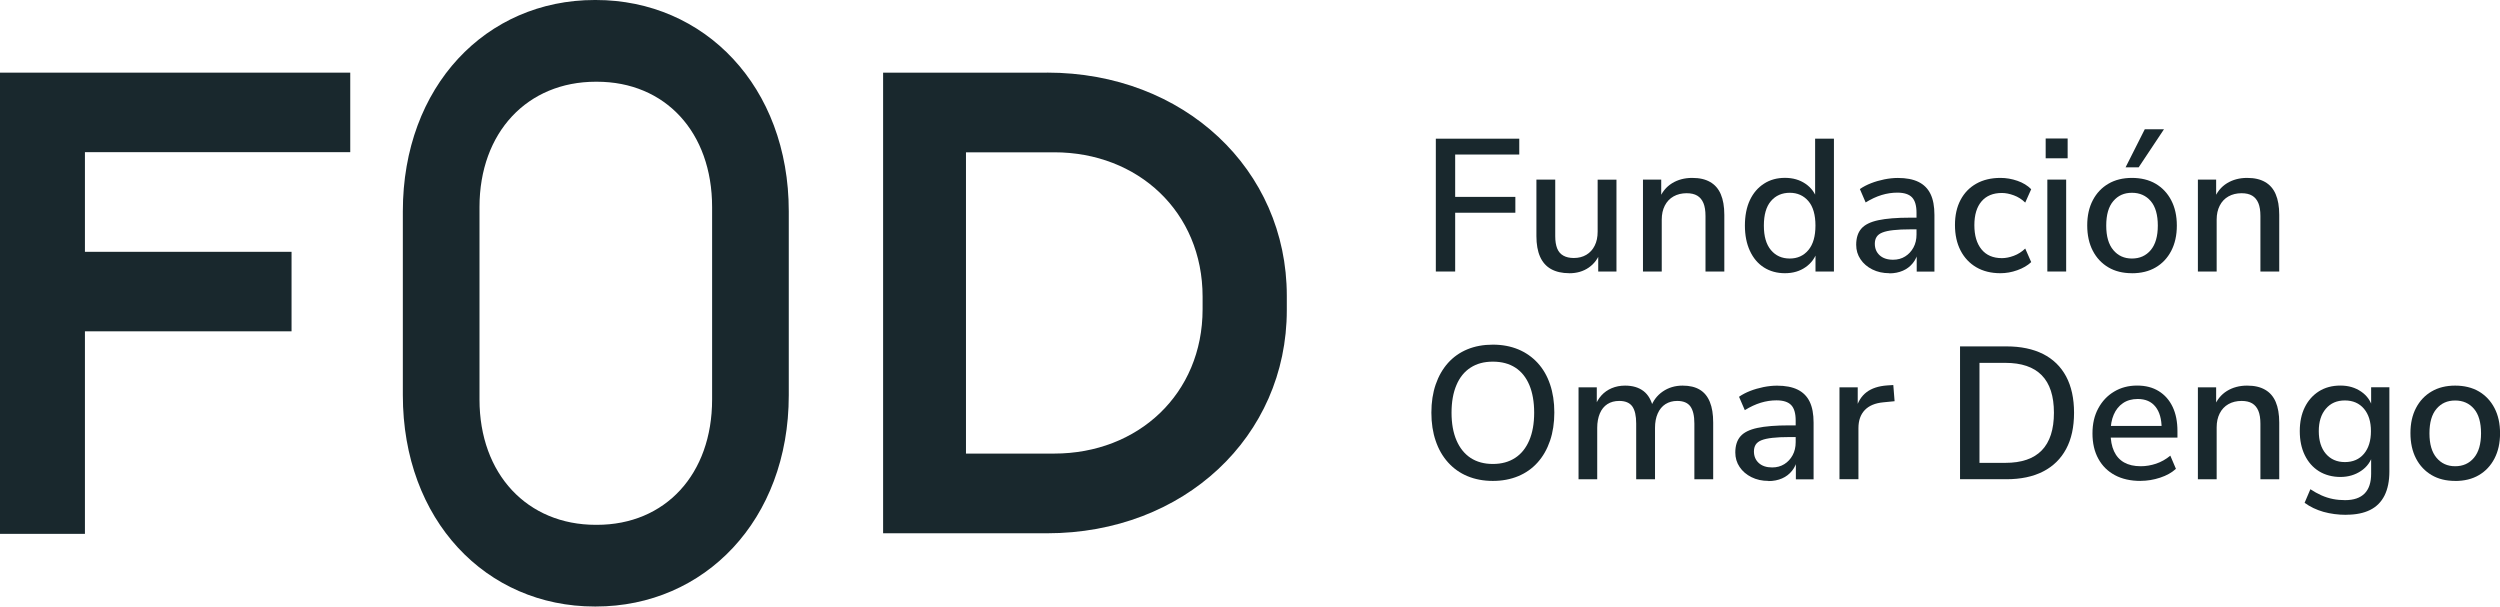
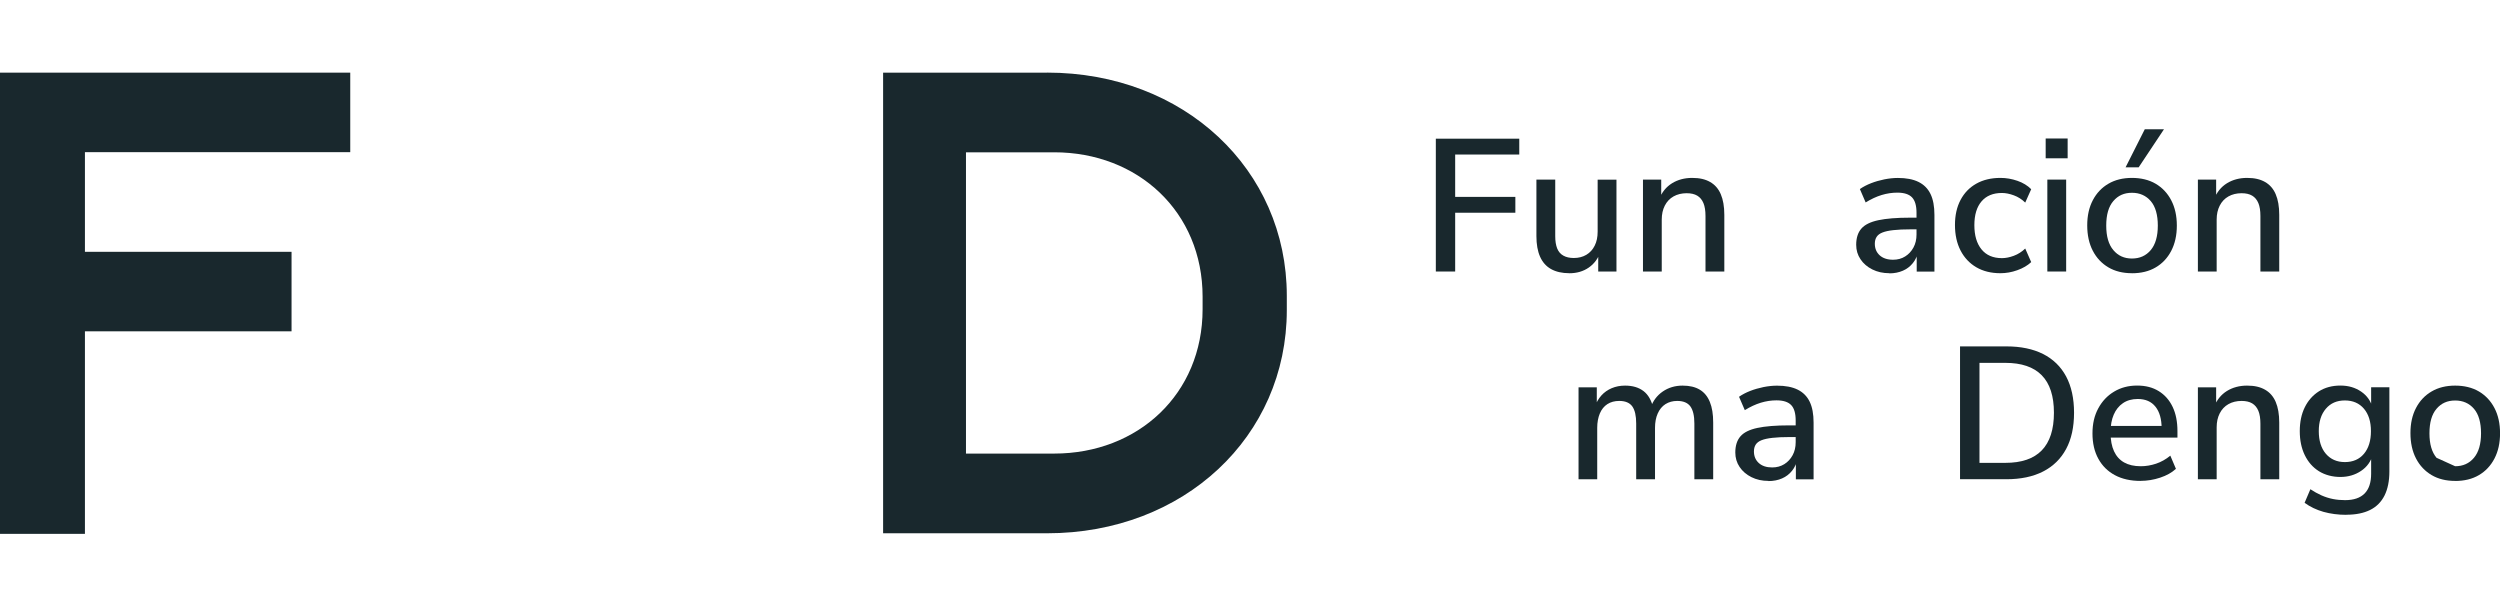
<svg xmlns="http://www.w3.org/2000/svg" width="338" height="82" viewBox="0 0 338 82" fill="none">
  <path d="M0 9.822V72.178H11.482V44.794H39.417V34.045H11.482V20.572H47.354V9.822H0Z" fill="#19282D" />
  <path d="M141.565 9.822H119.396V72.099H141.565C160.079 72.099 173.976 59.012 173.976 41.927V39.988C173.976 22.91 160.079 9.816 141.565 9.816V9.822ZM162.591 40.295V41.803C162.591 53.278 153.854 61.324 142.533 61.324H130.6V20.591H142.533C153.854 20.591 162.591 28.644 162.591 40.118V40.301V40.295Z" fill="#19282D" />
-   <path d="M54.464 28.566V53.434C54.464 70.33 65.72 82 80.404 82H80.553C95.237 82 106.642 70.33 106.642 53.434V28.566C106.642 11.67 95.237 0 80.553 0H80.404C65.72 0 54.464 11.67 54.464 28.566ZM80.701 11.05C89.942 11.05 96.277 17.875 96.277 27.997V54.009C96.277 64.125 89.942 70.957 80.701 70.957H80.553C71.312 70.957 64.828 64.132 64.828 54.009V27.997C64.828 17.881 71.312 11.05 80.553 11.05H80.701Z" fill="#19282D" />
  <path d="M194.124 36.709V18.75H205.405V20.892H196.739V26.619H204.876V28.761H196.739V36.709H194.117H194.124Z" fill="#19282D" />
  <path d="M212.179 36.938C211.191 36.938 210.365 36.748 209.699 36.376C209.034 36.004 208.543 35.442 208.214 34.698C207.885 33.953 207.723 33.026 207.723 31.922V24.281H210.268V31.948C210.268 32.608 210.358 33.157 210.532 33.594C210.707 34.025 210.984 34.352 211.365 34.561C211.74 34.776 212.218 34.881 212.786 34.881C213.425 34.881 213.987 34.737 214.472 34.45C214.956 34.162 215.337 33.751 215.602 33.215C215.873 32.68 216.002 32.046 216.002 31.315V24.288H218.546V36.716H216.08V33.992H216.409C216.073 34.946 215.537 35.671 214.794 36.18C214.058 36.69 213.18 36.944 212.173 36.944L212.179 36.938Z" fill="#19282D" />
  <path d="M222.13 36.709V24.281H224.597V26.933H224.319C224.688 25.979 225.269 25.267 226.057 24.778C226.844 24.294 227.755 24.053 228.775 24.053C229.796 24.053 230.558 24.236 231.203 24.601C231.849 24.967 232.333 25.516 232.65 26.26C232.966 26.998 233.128 27.925 233.128 29.049V36.716H230.583V29.206C230.583 28.494 230.493 27.912 230.306 27.462C230.118 27.011 229.841 26.678 229.473 26.456C229.105 26.234 228.627 26.123 228.039 26.123C227.368 26.123 226.773 26.267 226.263 26.554C225.753 26.841 225.359 27.259 225.081 27.801C224.804 28.343 224.668 28.97 224.668 29.689V36.716H222.124L222.13 36.709Z" fill="#19282D" />
-   <path d="M241.323 36.938C240.251 36.938 239.301 36.677 238.488 36.161C237.674 35.645 237.041 34.894 236.589 33.921C236.137 32.948 235.911 31.805 235.911 30.492C235.911 29.179 236.137 28.004 236.589 27.05C237.041 26.097 237.674 25.359 238.488 24.836C239.301 24.307 240.244 24.046 241.323 24.046C242.401 24.046 243.324 24.314 244.106 24.849C244.887 25.385 245.41 26.103 245.681 27.005H245.404V18.75H247.948V36.709H245.455V33.908H245.707C245.436 34.822 244.913 35.56 244.132 36.108C243.35 36.664 242.414 36.938 241.323 36.938ZM241.975 34.953C243.014 34.953 243.854 34.574 244.493 33.81C245.133 33.046 245.449 31.942 245.449 30.499C245.449 29.055 245.133 27.932 244.493 27.188C243.854 26.443 243.014 26.064 241.975 26.064C240.935 26.064 240.07 26.436 239.43 27.188C238.791 27.932 238.475 29.036 238.475 30.499C238.475 31.961 238.791 33.046 239.43 33.81C240.07 34.574 240.916 34.953 241.975 34.953Z" fill="#19282D" />
  <path d="M255.445 36.938C254.587 36.938 253.818 36.768 253.14 36.429C252.462 36.089 251.926 35.632 251.539 35.051C251.151 34.476 250.957 33.823 250.957 33.091C250.957 32.177 251.19 31.446 251.648 30.917C252.107 30.381 252.875 30.002 253.941 29.774C255.006 29.545 256.446 29.428 258.261 29.428H259.443V31.008H258.287C257.383 31.008 256.614 31.041 255.994 31.113C255.374 31.178 254.877 31.289 254.509 31.433C254.141 31.576 253.876 31.779 253.715 32.033C253.553 32.288 253.476 32.595 253.476 32.948C253.476 33.594 253.695 34.117 254.128 34.515C254.567 34.913 255.168 35.116 255.943 35.116C256.563 35.116 257.111 34.966 257.576 34.672C258.048 34.378 258.422 33.973 258.7 33.464C258.978 32.954 259.113 32.366 259.113 31.707V28.774C259.113 27.808 258.913 27.109 258.506 26.685C258.1 26.26 257.441 26.045 256.517 26.045C255.814 26.045 255.11 26.149 254.399 26.365C253.695 26.58 252.972 26.913 252.236 27.37L251.455 25.561C251.894 25.255 252.397 24.993 252.966 24.771C253.534 24.549 254.134 24.379 254.767 24.249C255.394 24.125 256.007 24.059 256.595 24.059C257.719 24.059 258.648 24.236 259.378 24.595C260.108 24.954 260.65 25.496 261.005 26.227C261.361 26.959 261.535 27.899 261.535 29.055V36.722H259.139V33.947H259.365C259.23 34.574 258.984 35.116 258.623 35.566C258.261 36.017 257.815 36.363 257.273 36.598C256.73 36.834 256.123 36.958 255.432 36.958L255.445 36.938Z" fill="#19282D" />
  <path d="M270.459 36.938C269.2 36.938 268.115 36.67 267.198 36.135C266.281 35.599 265.571 34.842 265.067 33.868C264.564 32.895 264.312 31.739 264.312 30.42C264.312 29.101 264.564 27.984 265.067 27.031C265.571 26.077 266.281 25.346 267.198 24.83C268.115 24.314 269.2 24.053 270.459 24.053C271.234 24.053 271.996 24.183 272.752 24.445C273.507 24.706 274.127 25.085 274.618 25.581L273.811 27.39C273.359 26.946 272.842 26.619 272.274 26.41C271.706 26.201 271.163 26.09 270.66 26.09C269.465 26.09 268.548 26.469 267.902 27.227C267.256 27.984 266.934 29.055 266.934 30.446C266.934 31.837 267.256 32.928 267.902 33.718C268.548 34.508 269.465 34.9 270.66 34.9C271.163 34.9 271.699 34.796 272.274 34.58C272.842 34.371 273.359 34.038 273.811 33.601L274.618 35.436C274.134 35.893 273.507 36.259 272.739 36.533C271.977 36.807 271.215 36.938 270.459 36.938Z" fill="#19282D" />
  <path d="M276.575 21.401V18.724H279.545V21.401H276.575ZM276.801 36.709V24.281H279.345V36.709H276.801Z" fill="#19282D" />
  <path d="M288.237 36.938C287.01 36.938 285.951 36.677 285.054 36.148C284.156 35.619 283.452 34.874 282.949 33.908C282.445 32.941 282.193 31.792 282.193 30.473C282.193 29.153 282.445 28.03 282.949 27.07C283.452 26.11 284.156 25.366 285.054 24.843C285.951 24.314 287.017 24.053 288.237 24.053C289.458 24.053 290.549 24.314 291.447 24.843C292.344 25.372 293.048 26.116 293.552 27.083C294.056 28.05 294.308 29.186 294.308 30.499C294.308 31.811 294.056 32.941 293.552 33.914C293.048 34.881 292.344 35.632 291.447 36.154C290.549 36.683 289.477 36.944 288.237 36.944V36.938ZM288.237 34.953C289.296 34.953 290.142 34.574 290.782 33.81C291.421 33.046 291.737 31.942 291.737 30.499C291.737 29.055 291.421 27.932 290.782 27.188C290.142 26.443 289.296 26.064 288.237 26.064C287.178 26.064 286.358 26.436 285.719 27.188C285.08 27.932 284.763 29.036 284.763 30.499C284.763 31.962 285.08 33.046 285.719 33.81C286.358 34.574 287.198 34.953 288.237 34.953ZM287.378 22.622L289.974 17.476H292.57L289.148 22.622H287.385H287.378Z" fill="#19282D" />
  <path d="M297.155 36.709V24.281H299.622V26.933H299.345C299.713 25.979 300.294 25.267 301.082 24.778C301.869 24.294 302.78 24.053 303.8 24.053C304.821 24.053 305.583 24.236 306.228 24.601C306.874 24.967 307.358 25.516 307.675 26.26C307.991 26.998 308.153 27.925 308.153 29.049V36.716H305.608V29.206C305.608 28.494 305.518 27.912 305.331 27.462C305.144 27.011 304.866 26.678 304.498 26.456C304.13 26.234 303.652 26.123 303.064 26.123C302.393 26.123 301.798 26.267 301.288 26.554C300.778 26.841 300.384 27.259 300.107 27.801C299.829 28.343 299.693 28.97 299.693 29.689V36.716H297.149L297.155 36.709Z" fill="#19282D" />
-   <path d="M201.834 65.02C200.575 65.02 199.432 64.805 198.411 64.38C197.385 63.956 196.513 63.335 195.777 62.519C195.041 61.703 194.485 60.73 194.104 59.6C193.717 58.47 193.523 57.203 193.523 55.792C193.523 54.382 193.717 53.115 194.104 51.985C194.492 50.855 195.047 49.888 195.764 49.079C196.487 48.275 197.359 47.655 198.386 47.23C199.412 46.806 200.562 46.597 201.834 46.597C203.106 46.597 204.236 46.812 205.257 47.23C206.277 47.655 207.155 48.269 207.891 49.066C208.621 49.862 209.183 50.829 209.564 51.959C209.951 53.089 210.145 54.355 210.145 55.766C210.145 57.177 209.951 58.45 209.564 59.587C209.176 60.723 208.621 61.703 207.891 62.519C207.162 63.335 206.283 63.956 205.257 64.38C204.23 64.805 203.093 65.02 201.834 65.02ZM201.834 62.728C203.009 62.728 204.01 62.454 204.843 61.911C205.676 61.37 206.309 60.579 206.755 59.541C207.2 58.502 207.42 57.255 207.42 55.799C207.42 54.342 207.2 53.089 206.768 52.057C206.328 51.018 205.696 50.234 204.869 49.699C204.036 49.163 203.029 48.896 201.834 48.896C200.639 48.896 199.658 49.163 198.825 49.699C197.992 50.234 197.352 51.018 196.913 52.057C196.468 53.095 196.248 54.342 196.248 55.799C196.248 57.255 196.468 58.483 196.913 59.528C197.359 60.573 197.998 61.363 198.825 61.911C199.658 62.454 200.659 62.728 201.834 62.728Z" fill="#19282D" />
  <path d="M213.419 64.792V52.364H215.886V55.015H215.608C215.828 54.401 216.131 53.885 216.512 53.461C216.9 53.036 217.365 52.71 217.907 52.481C218.449 52.253 219.05 52.135 219.709 52.135C220.736 52.135 221.562 52.383 222.201 52.873C222.841 53.363 223.273 54.12 223.512 55.139H223.157C223.474 54.205 224.022 53.474 224.797 52.938C225.572 52.403 226.47 52.135 227.49 52.135C228.433 52.135 229.201 52.318 229.808 52.684C230.416 53.049 230.868 53.598 231.171 54.342C231.475 55.08 231.623 56.008 231.623 57.131V64.798H229.079V57.262C229.079 56.21 228.898 55.44 228.536 54.943C228.175 54.453 227.581 54.205 226.76 54.205C226.153 54.205 225.63 54.349 225.172 54.636C224.72 54.924 224.371 55.348 224.126 55.897C223.88 56.452 223.758 57.098 223.758 57.843V64.798H221.213V57.262C221.213 56.21 221.039 55.44 220.684 54.943C220.329 54.453 219.741 54.205 218.921 54.205C218.301 54.205 217.765 54.349 217.319 54.636C216.874 54.924 216.532 55.348 216.299 55.897C216.067 56.452 215.944 57.098 215.944 57.843V64.798H213.4L213.419 64.792Z" fill="#19282D" />
  <path d="M239.101 65.02C238.242 65.02 237.474 64.85 236.796 64.511C236.118 64.171 235.582 63.714 235.194 63.133C234.807 62.558 234.613 61.905 234.613 61.174C234.613 60.259 234.846 59.528 235.304 58.999C235.763 58.463 236.531 58.085 237.596 57.856C238.662 57.627 240.102 57.51 241.917 57.51H243.098V59.09H241.942C241.038 59.09 240.27 59.123 239.65 59.195C239.03 59.26 238.533 59.371 238.165 59.515C237.797 59.658 237.532 59.861 237.37 60.116C237.209 60.37 237.132 60.677 237.132 61.03C237.132 61.676 237.351 62.199 237.784 62.597C238.223 62.996 238.823 63.198 239.598 63.198C240.218 63.198 240.767 63.048 241.239 62.754C241.71 62.46 242.085 62.055 242.362 61.546C242.64 61.036 242.776 60.449 242.776 59.789V56.857C242.776 55.89 242.575 55.191 242.168 54.767C241.762 54.343 241.103 54.127 240.18 54.127C239.476 54.127 238.772 54.231 238.061 54.447C237.358 54.663 236.634 54.995 235.898 55.453L235.117 53.644C235.556 53.337 236.06 53.075 236.628 52.853C237.196 52.631 237.797 52.462 238.43 52.331C239.062 52.207 239.669 52.142 240.257 52.142C241.381 52.142 242.311 52.318 243.04 52.677C243.77 53.036 244.312 53.578 244.668 54.31C245.023 55.041 245.197 55.982 245.197 57.138V64.805H242.801V62.029H243.027C242.892 62.656 242.646 63.198 242.285 63.649C241.923 64.099 241.478 64.445 240.935 64.681C240.399 64.916 239.786 65.04 239.095 65.04L239.101 65.02Z" fill="#19282D" />
-   <path d="M248.697 64.792V52.364H251.164V55.342H250.912C251.183 54.323 251.661 53.552 252.359 53.023C253.056 52.494 253.986 52.194 255.142 52.109L255.975 52.057L256.149 54.244L254.612 54.395C253.521 54.499 252.688 54.845 252.12 55.44C251.551 56.034 251.261 56.85 251.261 57.882V64.785H248.691L248.697 64.792Z" fill="#19282D" />
  <path d="M264.996 64.792V46.832H271.267C273.217 46.832 274.87 47.178 276.226 47.864C277.589 48.55 278.622 49.562 279.339 50.894C280.049 52.226 280.411 53.859 280.411 55.799C280.411 57.738 280.056 59.371 279.339 60.703C278.622 62.036 277.589 63.048 276.226 63.747C274.864 64.445 273.21 64.792 271.267 64.792H264.996ZM267.618 62.578H271.118C273.32 62.578 274.96 62.016 276.052 60.886C277.143 59.756 277.692 58.065 277.692 55.805C277.692 53.546 277.143 51.854 276.045 50.737C274.948 49.614 273.301 49.059 271.125 49.059H267.625V62.584L267.618 62.578Z" fill="#19282D" />
  <path d="M289.4 65.02C288.057 65.02 286.901 64.759 285.938 64.243C284.97 63.727 284.227 62.989 283.698 62.029C283.168 61.069 282.903 59.926 282.903 58.6C282.903 57.275 283.162 56.184 283.685 55.211C284.208 54.244 284.918 53.487 285.829 52.945C286.733 52.403 287.766 52.128 288.928 52.128C290.091 52.128 291.046 52.377 291.86 52.88C292.674 53.382 293.3 54.088 293.739 55.008C294.178 55.923 294.391 57.02 294.391 58.293V59.162H284.925V57.582H292.68L292.254 57.941C292.254 56.667 291.976 55.681 291.421 54.989C290.866 54.29 290.071 53.944 289.025 53.944C288.237 53.944 287.566 54.133 287.023 54.506C286.474 54.878 286.061 55.4 285.777 56.06C285.493 56.719 285.351 57.497 285.351 58.378V58.529C285.351 59.515 285.506 60.344 285.816 61.01C286.126 61.683 286.584 62.186 287.185 62.525C287.792 62.865 288.534 63.035 289.426 63.035C290.129 63.035 290.82 62.917 291.505 62.689C292.183 62.46 292.829 62.101 293.429 61.605L294.185 63.387C293.629 63.897 292.919 64.295 292.047 64.582C291.176 64.87 290.291 65.014 289.4 65.014V65.02Z" fill="#19282D" />
  <path d="M297.155 64.792V52.364H299.622V55.015H299.345C299.713 54.062 300.294 53.35 301.082 52.86C301.869 52.377 302.78 52.135 303.8 52.135C304.821 52.135 305.583 52.318 306.228 52.684C306.874 53.049 307.358 53.598 307.675 54.342C307.991 55.08 308.153 56.008 308.153 57.131V64.798H305.608V57.288C305.608 56.576 305.518 55.995 305.331 55.544C305.144 55.093 304.866 54.76 304.498 54.538C304.13 54.316 303.652 54.205 303.064 54.205C302.393 54.205 301.798 54.349 301.288 54.636C300.778 54.924 300.384 55.342 300.107 55.884C299.829 56.426 299.693 57.053 299.693 57.771V64.798H297.149L297.155 64.792Z" fill="#19282D" />
  <path d="M317.226 69.605C316.115 69.605 315.082 69.468 314.126 69.2C313.17 68.925 312.318 68.521 311.582 67.978L312.363 66.143C312.847 66.463 313.351 66.744 313.861 66.973C314.372 67.201 314.895 67.365 315.424 67.469C315.954 67.574 316.496 67.619 317.051 67.619C318.227 67.619 319.105 67.319 319.699 66.718C320.287 66.117 320.577 65.229 320.577 64.054V61.454H320.803C320.551 62.388 320.022 63.126 319.215 63.668C318.408 64.21 317.478 64.485 316.419 64.485C315.36 64.485 314.346 64.223 313.519 63.707C312.693 63.191 312.06 62.467 311.608 61.539C311.156 60.612 310.93 59.534 310.93 58.293C310.93 57.053 311.156 55.975 311.608 55.061C312.06 54.146 312.699 53.428 313.519 52.906C314.339 52.39 315.308 52.128 316.419 52.128C317.529 52.128 318.427 52.403 319.228 52.945C320.022 53.487 320.539 54.225 320.777 55.159H320.577V52.357H323.044V63.74C323.044 65.033 322.825 66.111 322.392 66.986C321.953 67.861 321.307 68.514 320.442 68.945C319.576 69.376 318.504 69.592 317.232 69.592L317.226 69.605ZM317.026 62.473C318.117 62.473 318.976 62.101 319.609 61.35C320.235 60.605 320.551 59.587 320.551 58.293C320.551 57 320.235 56.008 319.609 55.263C318.976 54.519 318.117 54.14 317.026 54.14C315.934 54.14 315.095 54.512 314.455 55.263C313.816 56.008 313.5 57.02 313.5 58.293C313.5 59.567 313.816 60.605 314.455 61.35C315.095 62.094 315.947 62.473 317.026 62.473Z" fill="#19282D" />
-   <path d="M331.936 65.02C330.709 65.02 329.65 64.759 328.753 64.23C327.855 63.701 327.151 62.956 326.648 61.99C326.144 61.023 325.892 59.874 325.892 58.555C325.892 57.236 326.144 56.112 326.648 55.152C327.151 54.192 327.855 53.448 328.753 52.925C329.65 52.396 330.716 52.135 331.936 52.135C333.157 52.135 334.248 52.396 335.146 52.925C336.043 53.454 336.747 54.199 337.251 55.165C337.755 56.132 338.007 57.268 338.007 58.581C338.007 59.894 337.755 61.023 337.251 61.996C336.747 62.963 336.043 63.714 335.146 64.237C334.248 64.766 333.176 65.027 331.936 65.027V65.02ZM331.936 63.035C332.995 63.035 333.841 62.656 334.481 61.892C335.12 61.128 335.436 60.024 335.436 58.581C335.436 57.138 335.12 56.014 334.481 55.27C333.841 54.525 332.995 54.147 331.936 54.147C330.877 54.147 330.057 54.519 329.418 55.27C328.779 56.014 328.462 57.118 328.462 58.581C328.462 60.044 328.779 61.128 329.418 61.892C330.057 62.656 330.897 63.035 331.936 63.035Z" fill="#19282D" />
+   <path d="M331.936 65.02C330.709 65.02 329.65 64.759 328.753 64.23C327.855 63.701 327.151 62.956 326.648 61.99C326.144 61.023 325.892 59.874 325.892 58.555C325.892 57.236 326.144 56.112 326.648 55.152C327.151 54.192 327.855 53.448 328.753 52.925C329.65 52.396 330.716 52.135 331.936 52.135C333.157 52.135 334.248 52.396 335.146 52.925C336.043 53.454 336.747 54.199 337.251 55.165C337.755 56.132 338.007 57.268 338.007 58.581C338.007 59.894 337.755 61.023 337.251 61.996C336.747 62.963 336.043 63.714 335.146 64.237C334.248 64.766 333.176 65.027 331.936 65.027V65.02ZM331.936 63.035C332.995 63.035 333.841 62.656 334.481 61.892C335.12 61.128 335.436 60.024 335.436 58.581C335.436 57.138 335.12 56.014 334.481 55.27C333.841 54.525 332.995 54.147 331.936 54.147C330.877 54.147 330.057 54.519 329.418 55.27C328.779 56.014 328.462 57.118 328.462 58.581C328.462 60.044 328.779 61.128 329.418 61.892Z" fill="#19282D" />
</svg>